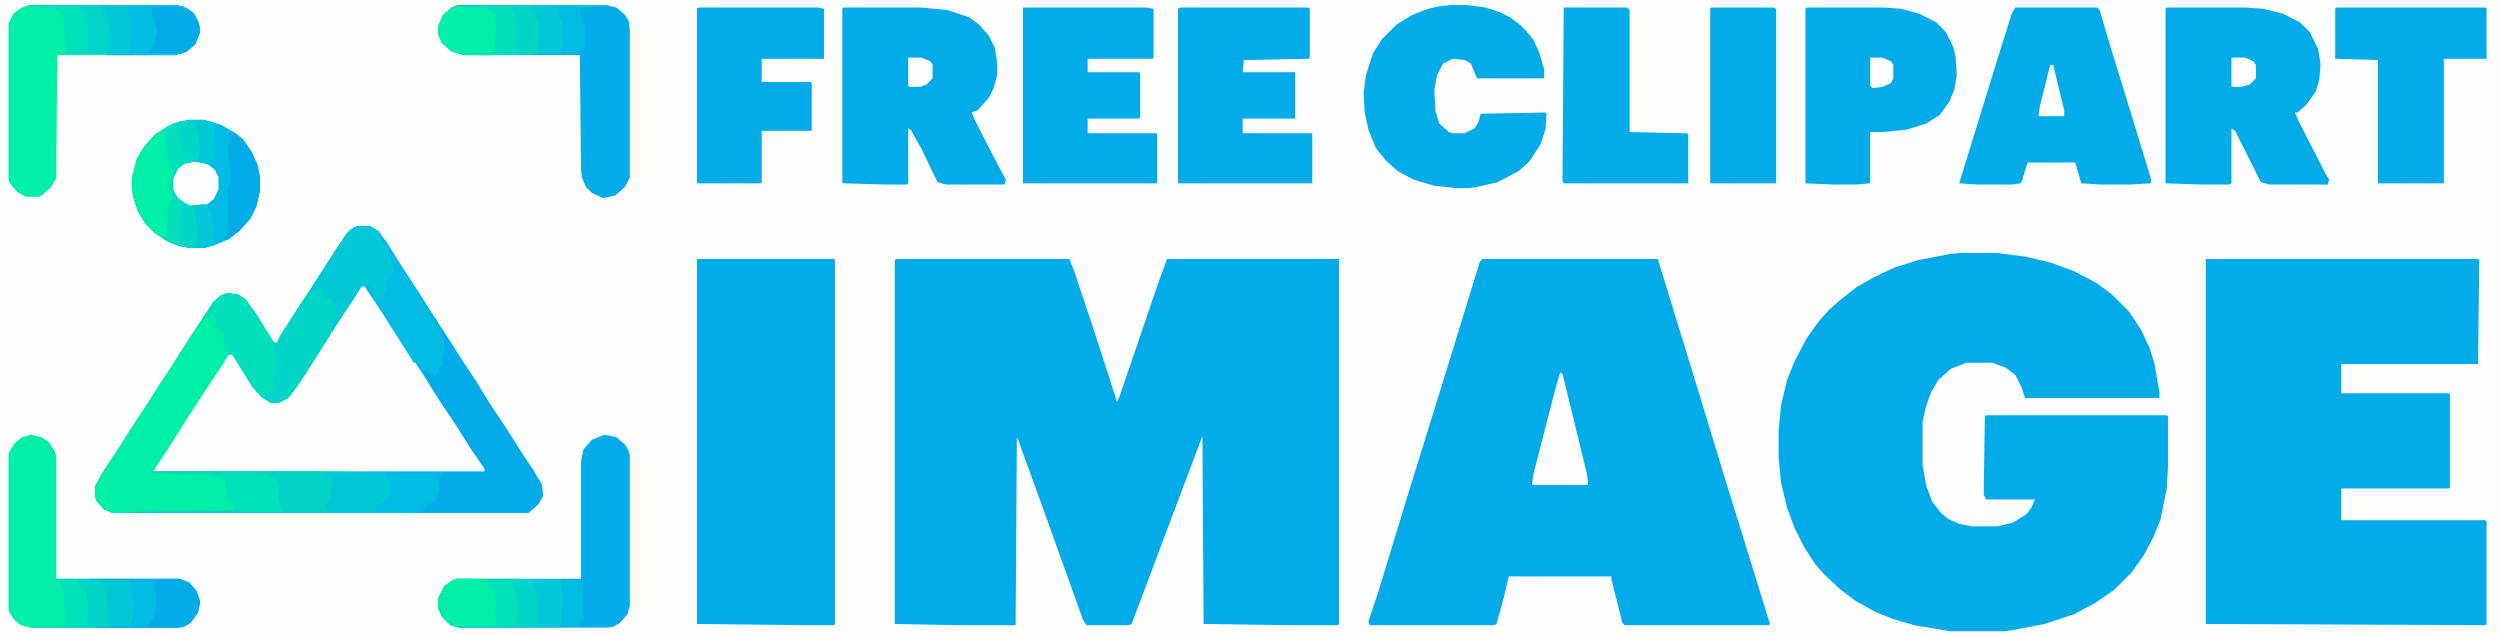
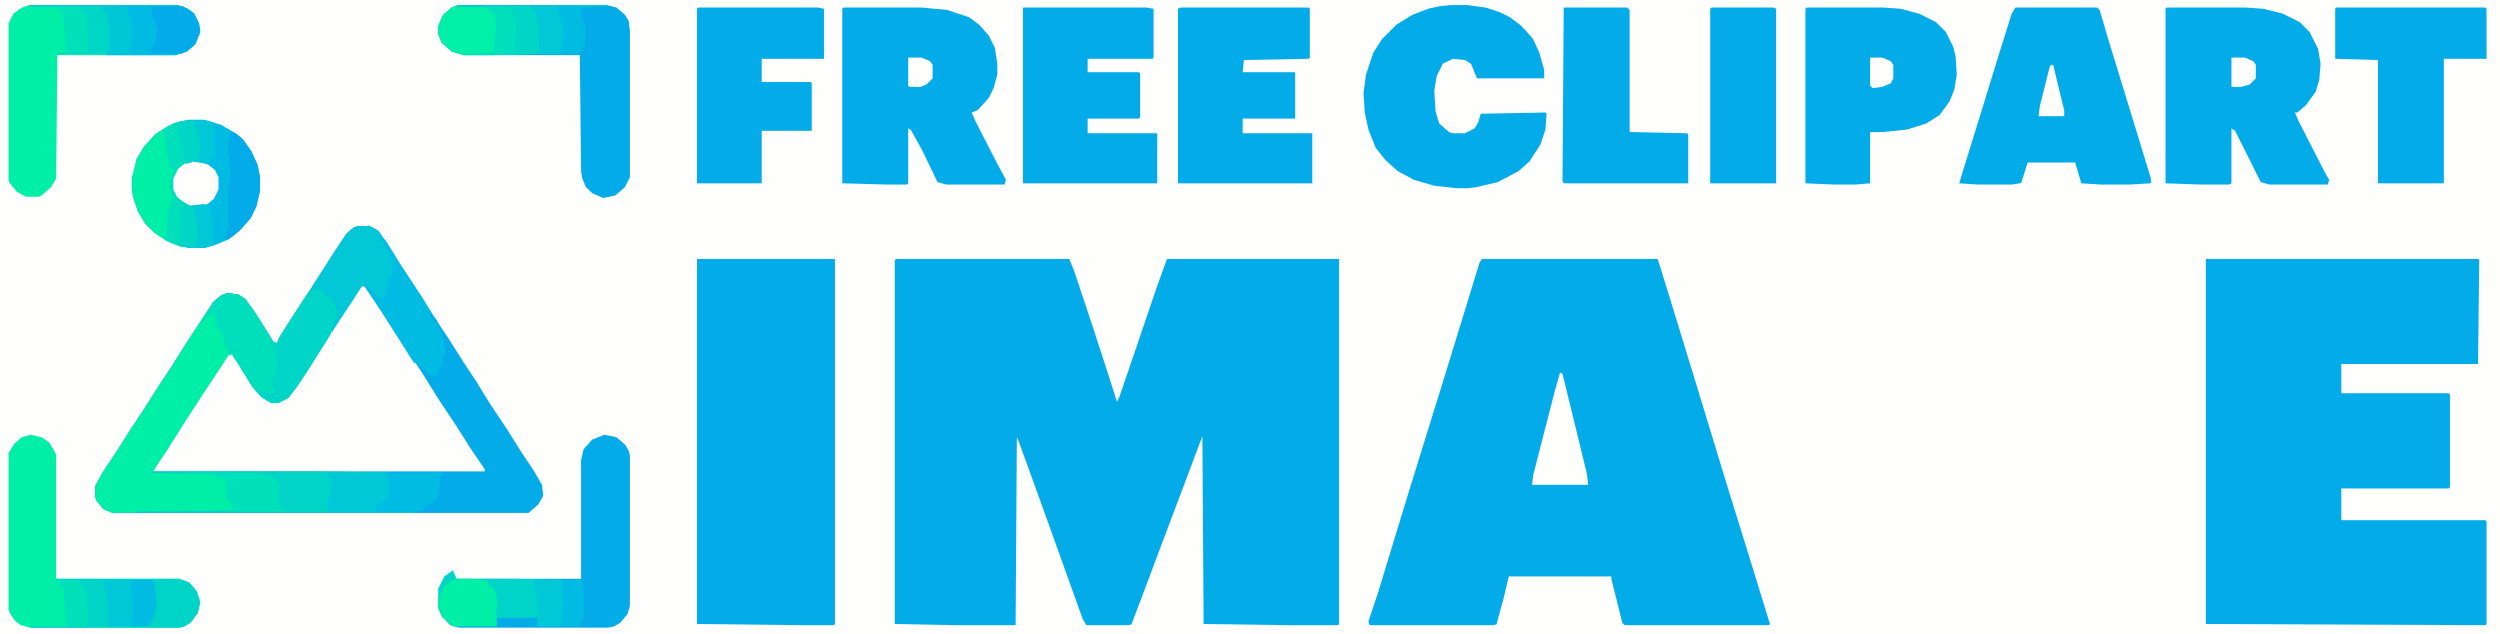
<svg xmlns="http://www.w3.org/2000/svg" version="1.1" viewBox="0 0 2048 519" width="907" height="230">
  <path transform="translate(0)" d="m0 0h2048v519h-2048z" fill="#FEFEFD" />
  <path transform="translate(734,212)" d="m0 0h142l4 10 15 45 14 43 6 19 2-4 14-41 17-50 8-22h141v299l-1 1h-38l-72-1-1-154-9 24-23 61-15 40-11 29-2 1h-35l-3-5-28-78-13-36-12-33-1-2-1 154h-48l-51-1v-298z" fill="#03ABE9" />
-   <path transform="translate(1606,207)" d="m0 0h29l24 3 21 5 19 7 19 10 12 9 14 14 10 15 7 15 4 13 4 23v5h-110l-3-9-5-10-8-6-11-4h-21l-13 5-10 9-6 10-4 11-3 13v36l3 17 5 13 7 9 6 5 9 4 10 2h21l13-3 11-7 4-5 3-7h-40l-2-4 1-64 1-1h148l1 1v41l-1 18-5 25-6 15-8 15-10 14-14 14-16 11-17 9-24 8-26 5-7 1h-44l-30-5-17-5-15-6-16-9-12-9-13-12-8-9-9-14-8-16-6-16-5-21-2-21v-21l2-21 5-21 6-15 10-19 10-14 9-10 8-7 14-11 14-8 17-8 19-6 26-5z" fill="#03ABE9" />
  <path transform="translate(1214,212)" d="m0 0h144l9 29 23 75 25 82 18 58 16 52 1 3-1 1h-118l-2-2-9-36v-2h-84l-4 17-6 22-2 1h-102l-1-3 8-24 25-82 27-87 20-65 11-36z" fill="#03ABE9" />
  <path transform="translate(1807,212)" d="m0 0h223l1 1-1 85h-112v24h88l1 1v76l-1 1h-88v26h118l1 1v84l-1 1-229-1z" fill="#03ABE9" />
  <path transform="translate(293,185)" d="m0 0h10l7 4 7 10 12 19 17 26 12 19 10 15 12 19 10 15 11 18 14 21 12 19 10 15 7 12 1 9-4 7-8 7h-341l-7-3-6-7-1-3v-9l6-11 12-18 12-19 10-15 12-19 10-15 10-16 17-26 8-12 6-5 5-2 9 1 6 4 8 11 15 24 3 1 2-5 14-22 19-29 12-19 10-15 6-5z" fill="#03ABE9" />
  <path transform="translate(571,212)" d="m0 0h113v299l-1 1h-24l-88-1z" fill="#03ABE9" />
  <path transform="translate(296,234)" d="m0 0 4 1 21 32 12 19 12 18 15 24 14 21 12 19 11 16v2h-272l2-4 8-12 12-19 13-20 7-11 14-21 7-10 4 2 11 18 8 12 7 6 4 2 9-1 7-5 8-12 11-17 9-14 14-22 12-18z" fill="#FEFEFD" />
  <path transform="translate(691,6)" d="m0 0h64l21 2 18 6 8 6 8 9 5 10 2 13v9l-3 11-4 8-9 10-5 2 3 7 18 35 7 13-1 4h-48l-7-2-13-27-9-16-2-1v45l-1 1h-17l-36-1v-143z" fill="#03ABE9" />
  <path transform="translate(1775,6)" d="m0 0h64l15 1 16 4 14 7 8 8 7 14 2 12-1 13-3 10-8 11-7 6h-2l3 7 22 43 3 5-1 4h-48l-7-2-21-42-3-2v45l-2 1h-23l-29-1v-143z" fill="#03ABE9" />
  <path transform="translate(1651,6)" d="m0 0h67l2 2 8 27 23 75 11 36v4l-17 1h-24l-16-1-5-17h-39l-5 16-1 1-7 1h-28l-15-1 3-10 13-42 16-52 11-35z" fill="#03ABE9" />
  <path transform="translate(1188,4)" d="m0 0h14l15 2 12 4 8 4 8 6 5 5 6 7 5 11 4 14v7h-55l-5-12-5-3-10-1-8 4-5 10-2 12 1 17 3 10 8 7 3 1h10l8-4 3-5 2-7 53-1 1 1-1 13-4 12-9 14-9 8-17 9-17 4-7 1h-10l-18-2-17-5-13-7-10-9-8-10-6-15-3-14-1-16 2-15 6-18 7-11 12-12 13-8 13-5 9-2z" fill="#03ABE9" />
  <path transform="translate(967,6)" d="m0 0h105l1 1v40l-1 1-53 1-1 10h43v38h-43v12h57v41h-110v-143z" fill="#03ABE9" />
  <path transform="translate(838,6)" d="m0 0h101l6 1v40l-1 1h-53v11h42l1 1v36l-1 1h-42v12h57v41h-110z" fill="#03ABE9" />
  <path transform="translate(1480,6)" d="m0 0h63l14 1 15 4 14 7 8 8 6 12 2 8 1 15-2 12-4 10-8 11-11 7-16 5-20 2h-10v42l-12 1h-18l-23-1v-143z" fill="#03ABE9" />
  <path transform="translate(259,235)" d="m0 0h4v3h2l1 5 6 1v3l3 1v5l2 1-2 10-5 11-7 11-12 19-8 12-7 9-8 4h-6l-8-5-7-8-13-21-4-6-3 1-7 11-10 15-15 23-7 11-12 19-8 12-3 5h28l20 1 10 3 3 4v11l-1 1 5 5 4 7-102 1-7-3-6-7-1-3v-9l6-11 12-18 12-19 10-15 12-19 10-15 10-16 17-26 8-12 6-5 5-2 9 1 6 4 8 11 15 24 3 1 2-5 14-22 10-15z" fill="#00EFA7" />
  <path transform="translate(572,6)" d="m0 0h98l5 1v41h-51v19h40l1 1v39h-41v43h-53v-143z" fill="#03ABE9" />
  <path transform="translate(1914,6)" d="m0 0h122l1 1v41h-35v102h-54v-101l-35-1v-41z" fill="#03ABE9" />
  <path transform="translate(495,356)" d="m0 0 10 2 7 6 3 5 1 4v123l-2 7-6 7-5 3-5 1h-122l-7-2-7-7-3-7v-8l5-10 7-5 3-1h102v-97l2-9 7-8z" fill="#03ABE9" />
  <path transform="translate(24,4)" d="m0 0h122l8 3 5 4 4 8 1 7-4 10-7 6-9 3h-97l-1 101-4 7-8 7-2 1h-11l-7-4-6-7-1-3v-128l4-8 7-5z" fill="#00EFA7" />
  <path transform="translate(375,4)" d="m0 0h122l8 2 7 6 3 5 1 8v120l-4 8-8 7-10 2-9-4-5-5-3-7-1-6-1-95h-95l-10-3-8-7-3-7v-7l4-9 7-6z" fill="#03ABE9" />
  <path transform="translate(25,356)" d="m0 0 9 2 6 4 5 8 1 3v101h101l8 3 6 7 3 9-2 9-6 8-5 3-4 1h-122l-8-2-5-4-4-6-1-3v-128l5-8 6-5z" fill="#00EFA7" />
  <path transform="translate(1281,6)" d="m0 0h52l2 2v100l47 1 1 1v40h-102l-1-2z" fill="#03ABE9" />
  <path transform="translate(154,98)" d="m0 0h13l14 4 12 7 6 5 7 10 5 11 2 10v11l-3 13-5 10-9 10-9 7-12 5-8 2h-13l-14-4-13-8-8-8-6-10-4-12-1-7v-8l4-16 6-10 9-10 11-7 11-4z" fill="#00BBE2" />
  <path transform="translate(1402,6)" d="m0 0h51l2 1v143h-54v-143z" fill="#03ABE9" />
  <path transform="translate(259,235)" d="m0 0h4v3h2l1 5 6 1v3l3 1v5l2 1-2 10-5 11-7 11-12 19-8 12-7 9-8 4h-6l-8-5-7-8-13-21-4-6h-3l-1-7h-2l-1-7-1-4h-2v-3l-4-1 2-6-2-1v-3l-1-2h2v-2l-6 4-1 2h-2l-2 4v-3l9-14 6-5 5-2 9 1 6 4 8 11 15 24 3 1 2-5 14-22 10-15z" fill="#00D5C7" />
  <path transform="translate(125,386)" d="m0 0h137l55 1 2 6 1 5-1 9h-2v3l-7 3v2h-2v4h30v1h-227v-1l82-1-5-7-4-4 2-1-1-5v-6l-2-3-10-3-48-2z" fill="#01D4C7" />
  <path transform="translate(46,474)" d="m0 0h101l8 3 6 7 3 9-2 9-6 8-5 3-4 1h-122v-1h30l-2-11v-13l-1-7-3-3v-2l-3-1z" fill="#00D4C7" />
-   <path transform="translate(374,474)" d="m0 0h51l35 1 1 10 1 1v8l-1 6v8l-2 5-26 1h-57l-7-2-7-7-3-7v-8l5-10 7-5z" fill="#00D4C8" />
+   <path transform="translate(374,474)" d="m0 0h51l35 1 1 10 1 1v8l-1 6l-2 5-26 1h-57l-7-2-7-7-3-7v-8l5-10 7-5z" fill="#00D4C8" />
  <path transform="translate(149,99)" d="m0 0h10l4 14 1 10-2 8h-5v2l-9 4-4 6-1 3v9l4 7 7 6 5 2 2 10 1 14-1 8h-12l-13-5-10-7-7-7-6-10-4-12-1-7v-8l4-16 6-10 9-10 11-7z" fill="#00EFA7" />
  <path transform="translate(372,5)" d="m0 0h62l4 4 3 10 1 8-1 7v9l-2 1-35 1h-24l-10-3-8-7-3-7v-7l4-9 7-6z" fill="#00F0A7" />
  <path transform="translate(24,4)" d="m0 0h122l8 3 5 4 4 8 1 7-4 10-7 6-9 3h-57l1-6v-9l1-7-3-12-4-5-58-1z" fill="#00C7D6" />
  <path transform="translate(293,185)" d="m0 0h10l7 4 2 3 2 5 7 12 1 6 1 9h-2l-1 3-2 1 1 4h-2l1 6-3 7-6-2-3-3-6-7-4 2-7 11-10 15-7 11-1-2 4-10 1-6-2-6-2-1v-3l-6-1-1-5h-2v-3l-7 3-2 1 2-5 11-17 15-23 5-6z" fill="#01C7D6" />
  <path transform="translate(311,192)" d="m0 0 5 5 11 18 19 29 7 12 2 5 5 9 3 7 2 11-1 3-2 1 1 7-3 2-1 4-3 3-5-2-7-6-2-3h-3l-12-19-14-22-14-21 1-3 3 3v2l3 1 1 4 8 2 2-8 1-5-1-4h3l1-4 2 1-3-13-2-6-7-11z" fill="#00BBE2" />
  <path transform="translate(186,240)" d="m0 0 9 1 6 4 8 11 10 16 2 3 2 6 3 10 1 3v11l-4 6 1 5 2 4-4 2-10-2-5-3-13-21-4-6h-3l-1-7h-2l-1-7-1-4h-2v-3l-4-1 2-6-2-1v-3l-1-2h2v-2l-6 4-1 2h-2l-2 4v-3l9-14 6-5z" fill="#00DFBB" />
  <path transform="translate(1278,305)" d="m0 0 2 1 20 82 1 9h-46l1-8 18-70z" fill="#FEFEFD" />
-   <path transform="translate(73,474)" d="m0 0h74l8 3 6 7 3 9-2 9-6 8-5 3-4 1h-68v-1h28l1-5 1-4-1-17-2-12h-33z" fill="#03ABE9" />
  <path transform="translate(149,99)" d="m0 0h10l4 14 1 10-2 8h-5v2l-9 4-4 6-1 3v9l4 7 7 6 5 2 2 10 1 14-1 8h-12l-13-5-3-3h3l1-10v-10l4-10-1-7-1-6 4-12-4-2-2-10-2-16-2-5 9-5z" fill="#00DFBB" />
  <path transform="translate(266,387)" d="m0 0h51l2 6 1 5-1 9h-2v3l-7 3v2h-2v4h30v1h-227v-1h159l-3-5 4-9 1-9-1-4-3-2v-2z" fill="#01C8D6" />
  <path transform="translate(374,474)" d="m0 0h12l11 1 3 2v2l4 2 3 8v10l-1 3 1 4v7h-36l-8-7-4-8v-8l5-10 7-5z" fill="#00EFA7" />
  <path transform="translate(375,4)" d="m0 0h122v1l-22 1 2 11 2 3v18l-5 5-6 1h-29l2-1-1-9 1-11-3-12-2-5-61-1z" fill="#01C7D6" />
  <path transform="translate(189,108)" d="m0 0 4 1 6 5 7 10 5 11 2 10v11l-3 13-5 10-9 10-9 7-3-1 3-7v-35h1l1-12-2-17v-6l1-3v-6z" fill="#03ABE9" />
  <path transform="translate(395,5)" d="m0 0h39l4 4 3 10 1 8-1 7v9l-2 1-35 1h-24v-1l19-1 6-1v-13l1-2v-7l-1-8-6-5z" fill="#00DFBB" />
  <path transform="translate(43,5)" d="m0 0h39l5 6 3 12-1 8v12l-2 1h-40v-1h8l-2-13v-8l-1-7-1-4-5-4z" fill="#00D6C5" />
  <path transform="translate(153,387)" d="m0 0h56l10 2 8 4v3h2l-1 12 3 9 3 1v1h-40l-6-8-4-4 2-1-1-5v-6l-2-3-10-3-20-1z" fill="#00E1BA" />
  <path transform="translate(123,5)" d="m0 0h27l9 6 4 8 1 7-4 10-7 6-5 2h-36v-1h10l1-4 3-6 2-9-4-10z" fill="#03ABE9" />
  <path transform="translate(317,387)" d="m0 0h46l-3 5v11l-2 4v2l-9 5-2 4-4 1h-35l1-6 6-3h2v-3h2v-12l-3-7z" fill="#00BCE3" />
  <path transform="translate(157,132)" d="m0 0h7l7 3 5 4 3 6v10l-4 8-5 4-6 2-11-1-8-7-3-6v-9l4-8 5-4z" fill="#FEFEFD" />
  <path transform="translate(436,475)" d="m0 0h24l1 10 1 1v8l-1 6v8l-2 5h-19v-5l1-4-1-16z" fill="#01C8D6" />
  <path transform="translate(83,475)" d="m0 0h23l3 12 1 19-3 7h-19l1-9-1-10-1-9-3-8z" fill="#01C8D6" />
  <path transform="translate(103,5)" d="m0 0h20l1 1 1 8 4 10-2 10-5 9 22 1v1h-57v-1h19v-5l2-3v-16l-2-7z" fill="#00BCE3" />
  <path transform="translate(416,5)" d="m0 0h18l4 4 3 10 1 8-1 7v9l-2 1h-25v-1h9l-1-11 1-3v-11l-2-7-3-3v-2z" fill="#01D6C6" />
  <path transform="translate(106,475)" d="m0 0h19l1 1 2 14v6l-1 6-2 5-4 6h-14l1-5 1-4-1-17z" fill="#00BCE3" />
  <path transform="translate(43,5)" d="m0 0h20l5 4 2 3 2 11v20h-17l-2-13v-8l-1-7-1-4-5-4z" fill="#00E1BA" />
-   <path transform="translate(397,475)" d="m0 0h19l6 6 2 8v19l-2 5h-15l-2-12 1-2v-10l-3-8-3-2v-2l-3-1z" fill="#00E1BA" />
  <path transform="translate(46,475)" d="m0 0h17l7 9 2 10v14l-2 5h-15l-2-11v-13l-1-7-3-3v-2l-3-1z" fill="#00E1BA" />
  <path transform="translate(456,5)" d="m0 0h18l1 3 3 11 1 1v18l-5 5-6 1h-9l3-16-1-8-4-11z" fill="#00BBE2" />
  <path transform="translate(460,475)" d="m0 0h15l2 2 1 5v24l-4 7h-15l1-5v-9l1-5v-8l-1-2z" fill="#00BCE3" />
  <path transform="translate(1680,53)" d="m0 0h2l6 25 3 12v5h-21l1-8 8-32z" fill="#FEFEFD" />
  <path transform="translate(154,98)" d="m0 0h13l8 2 1 5-1 10 1 3v10l-7 6-12-2v-1h5l1-9-2-13-2-10h-5z" fill="#01C7D6" />
  <path transform="translate(167,167)" d="m0 0 3 1 3 6 2 14-1 13-7 2h-13v-1h7l-1-22-1-10-5-1 4-1z" fill="#01C7D6" />
  <path transform="translate(149,99)" d="m0 0h10l4 14 1 10-2 8h-5v2l-5 1-5-23-2-9-5 1 2-2z" fill="#00D5C6" />
  <path transform="translate(744,47)" d="m0 0h11l7 3 2 3v11l-5 5-5 2h-9l-1-1z" fill="#FEFEFD" />
  <path transform="translate(1828,47)" d="m0 0h11l7 3 2 3v11l-5 5-7 2h-8z" fill="#FEFEFD" />
  <path transform="translate(148,164)" d="m0 0 9 5 2 1 2 10 1 14-1 8h-12l-6-2 4-1h1v-22l1-9z" fill="#00D5C6" />
  <path transform="translate(1532,47)" d="m0 0h10l7 3 2 3v11l-2 4-7 3-8 1-2-2z" fill="#FEFEFD" />
  <path transform="translate(352,256)" d="m0 0 5 5 5 9-4-2-6-10z" fill="#02B2E5" />
</svg>